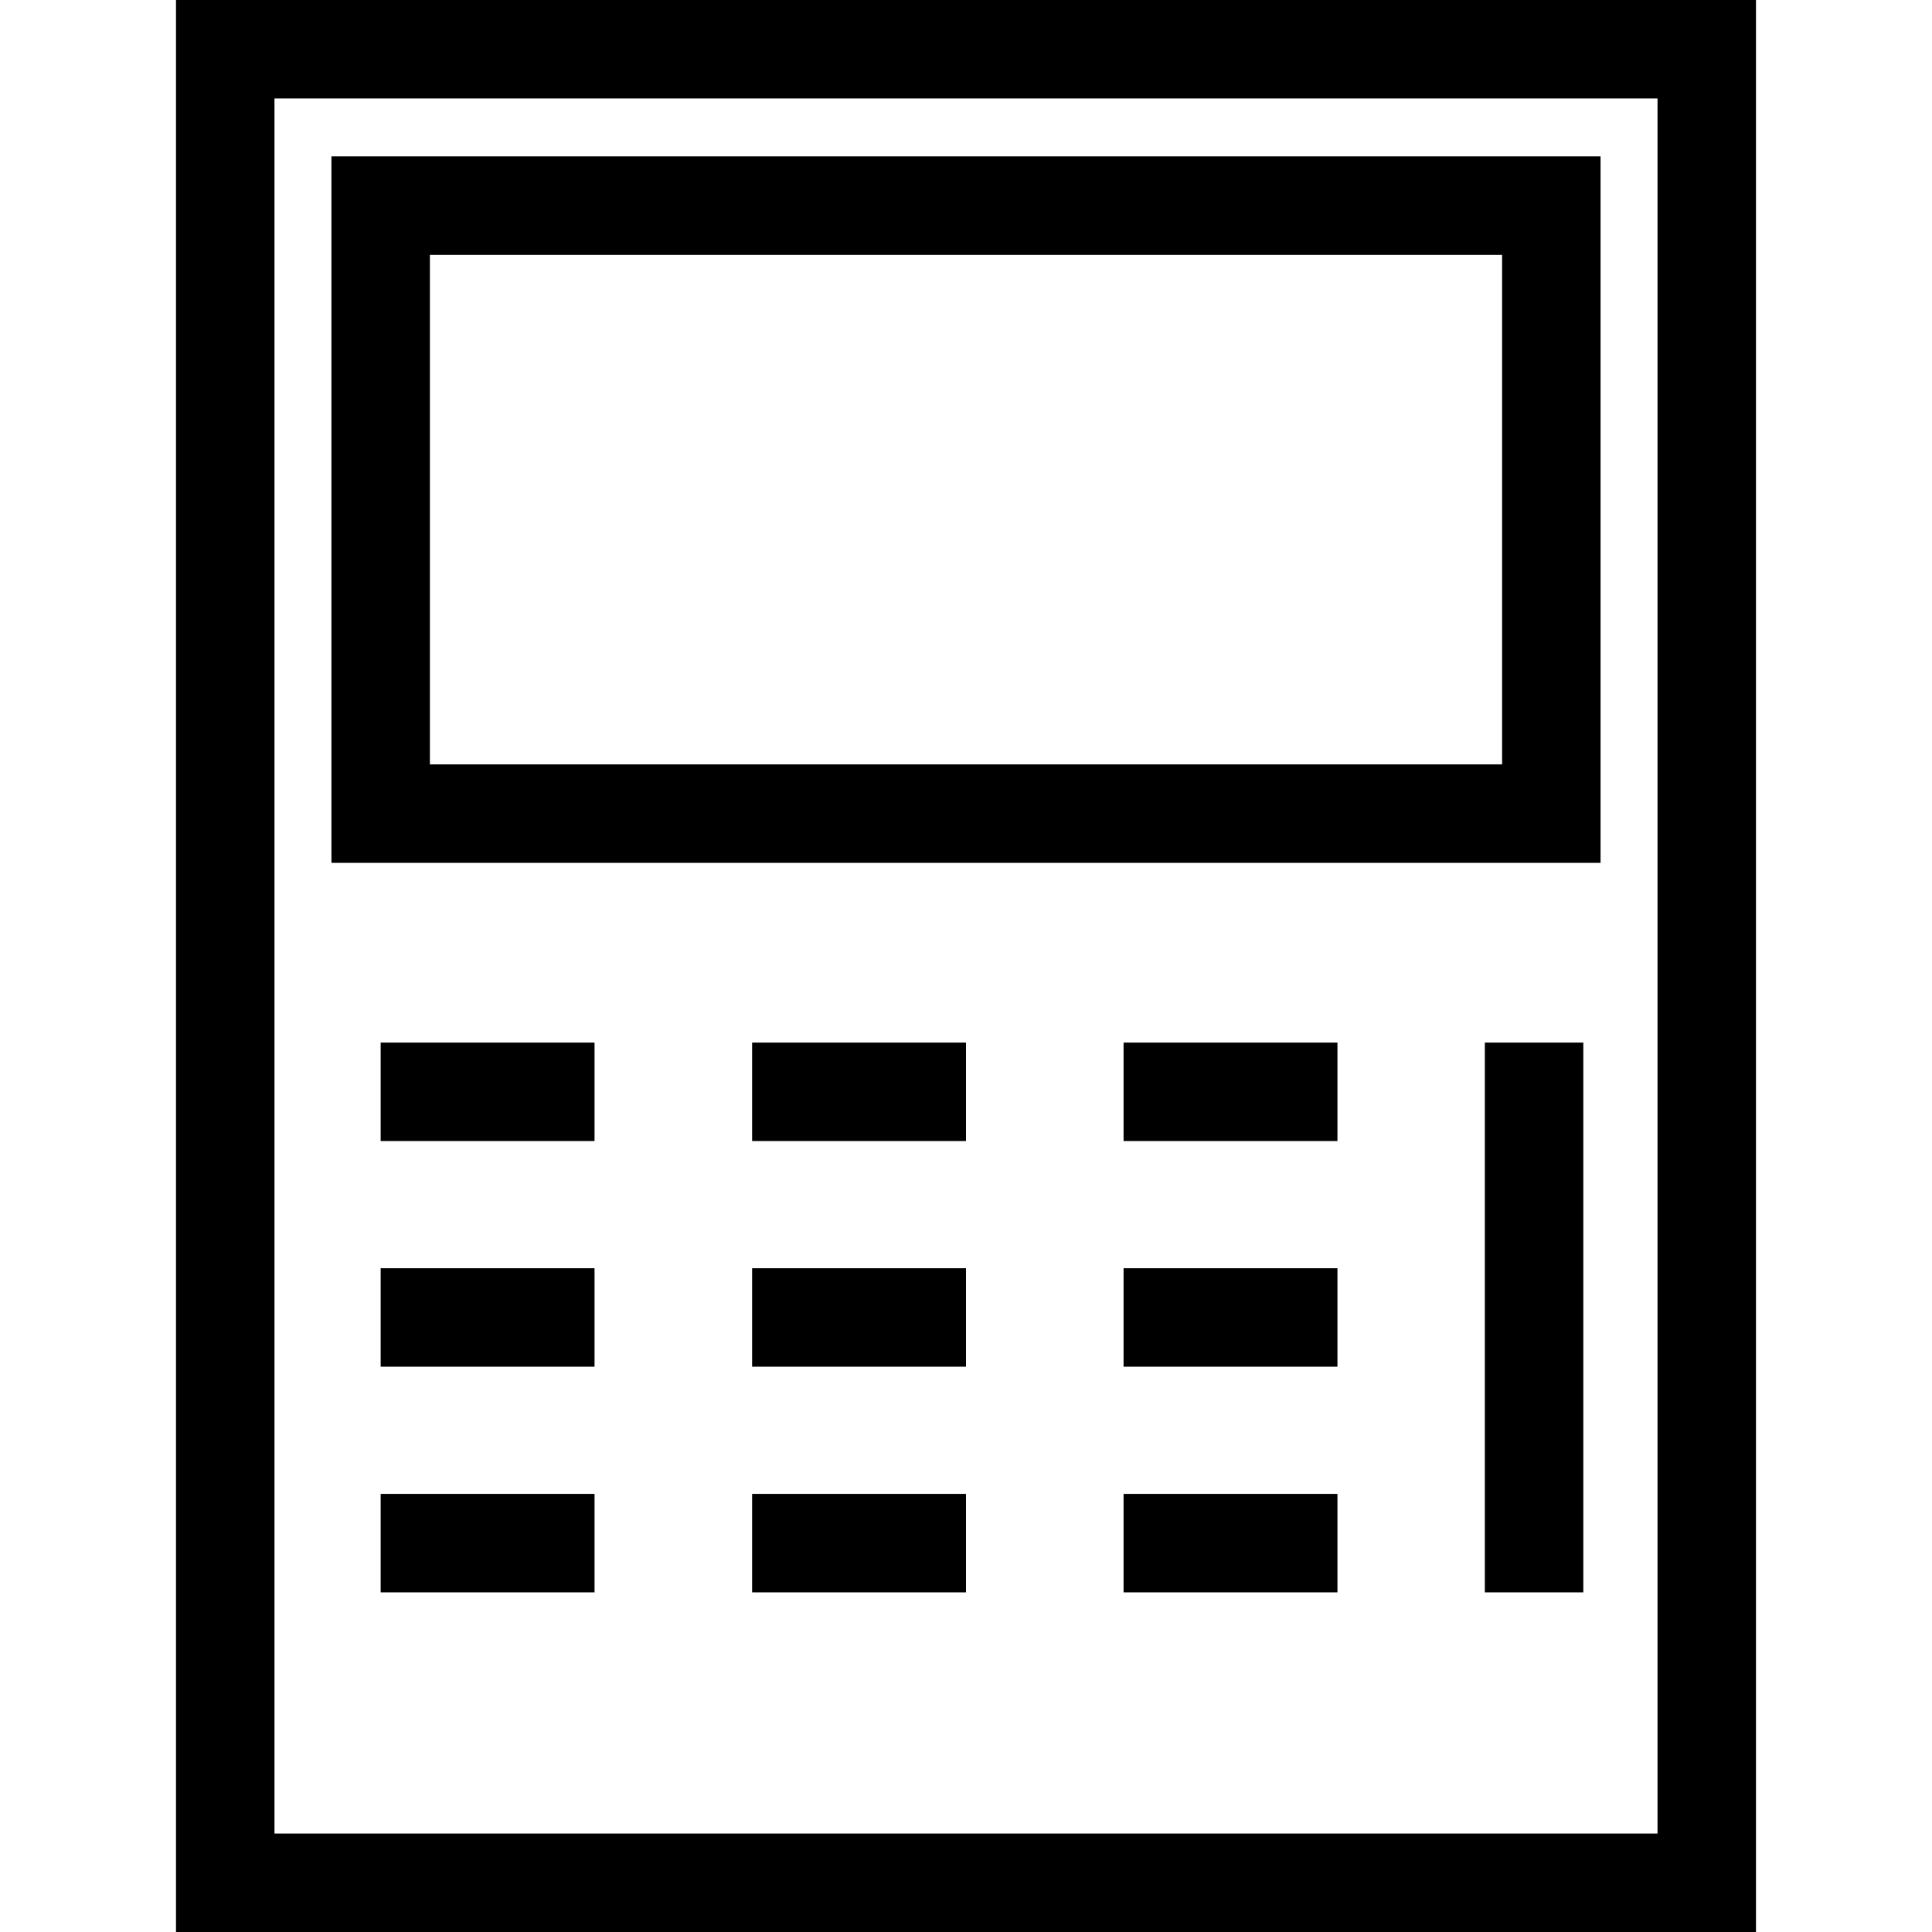
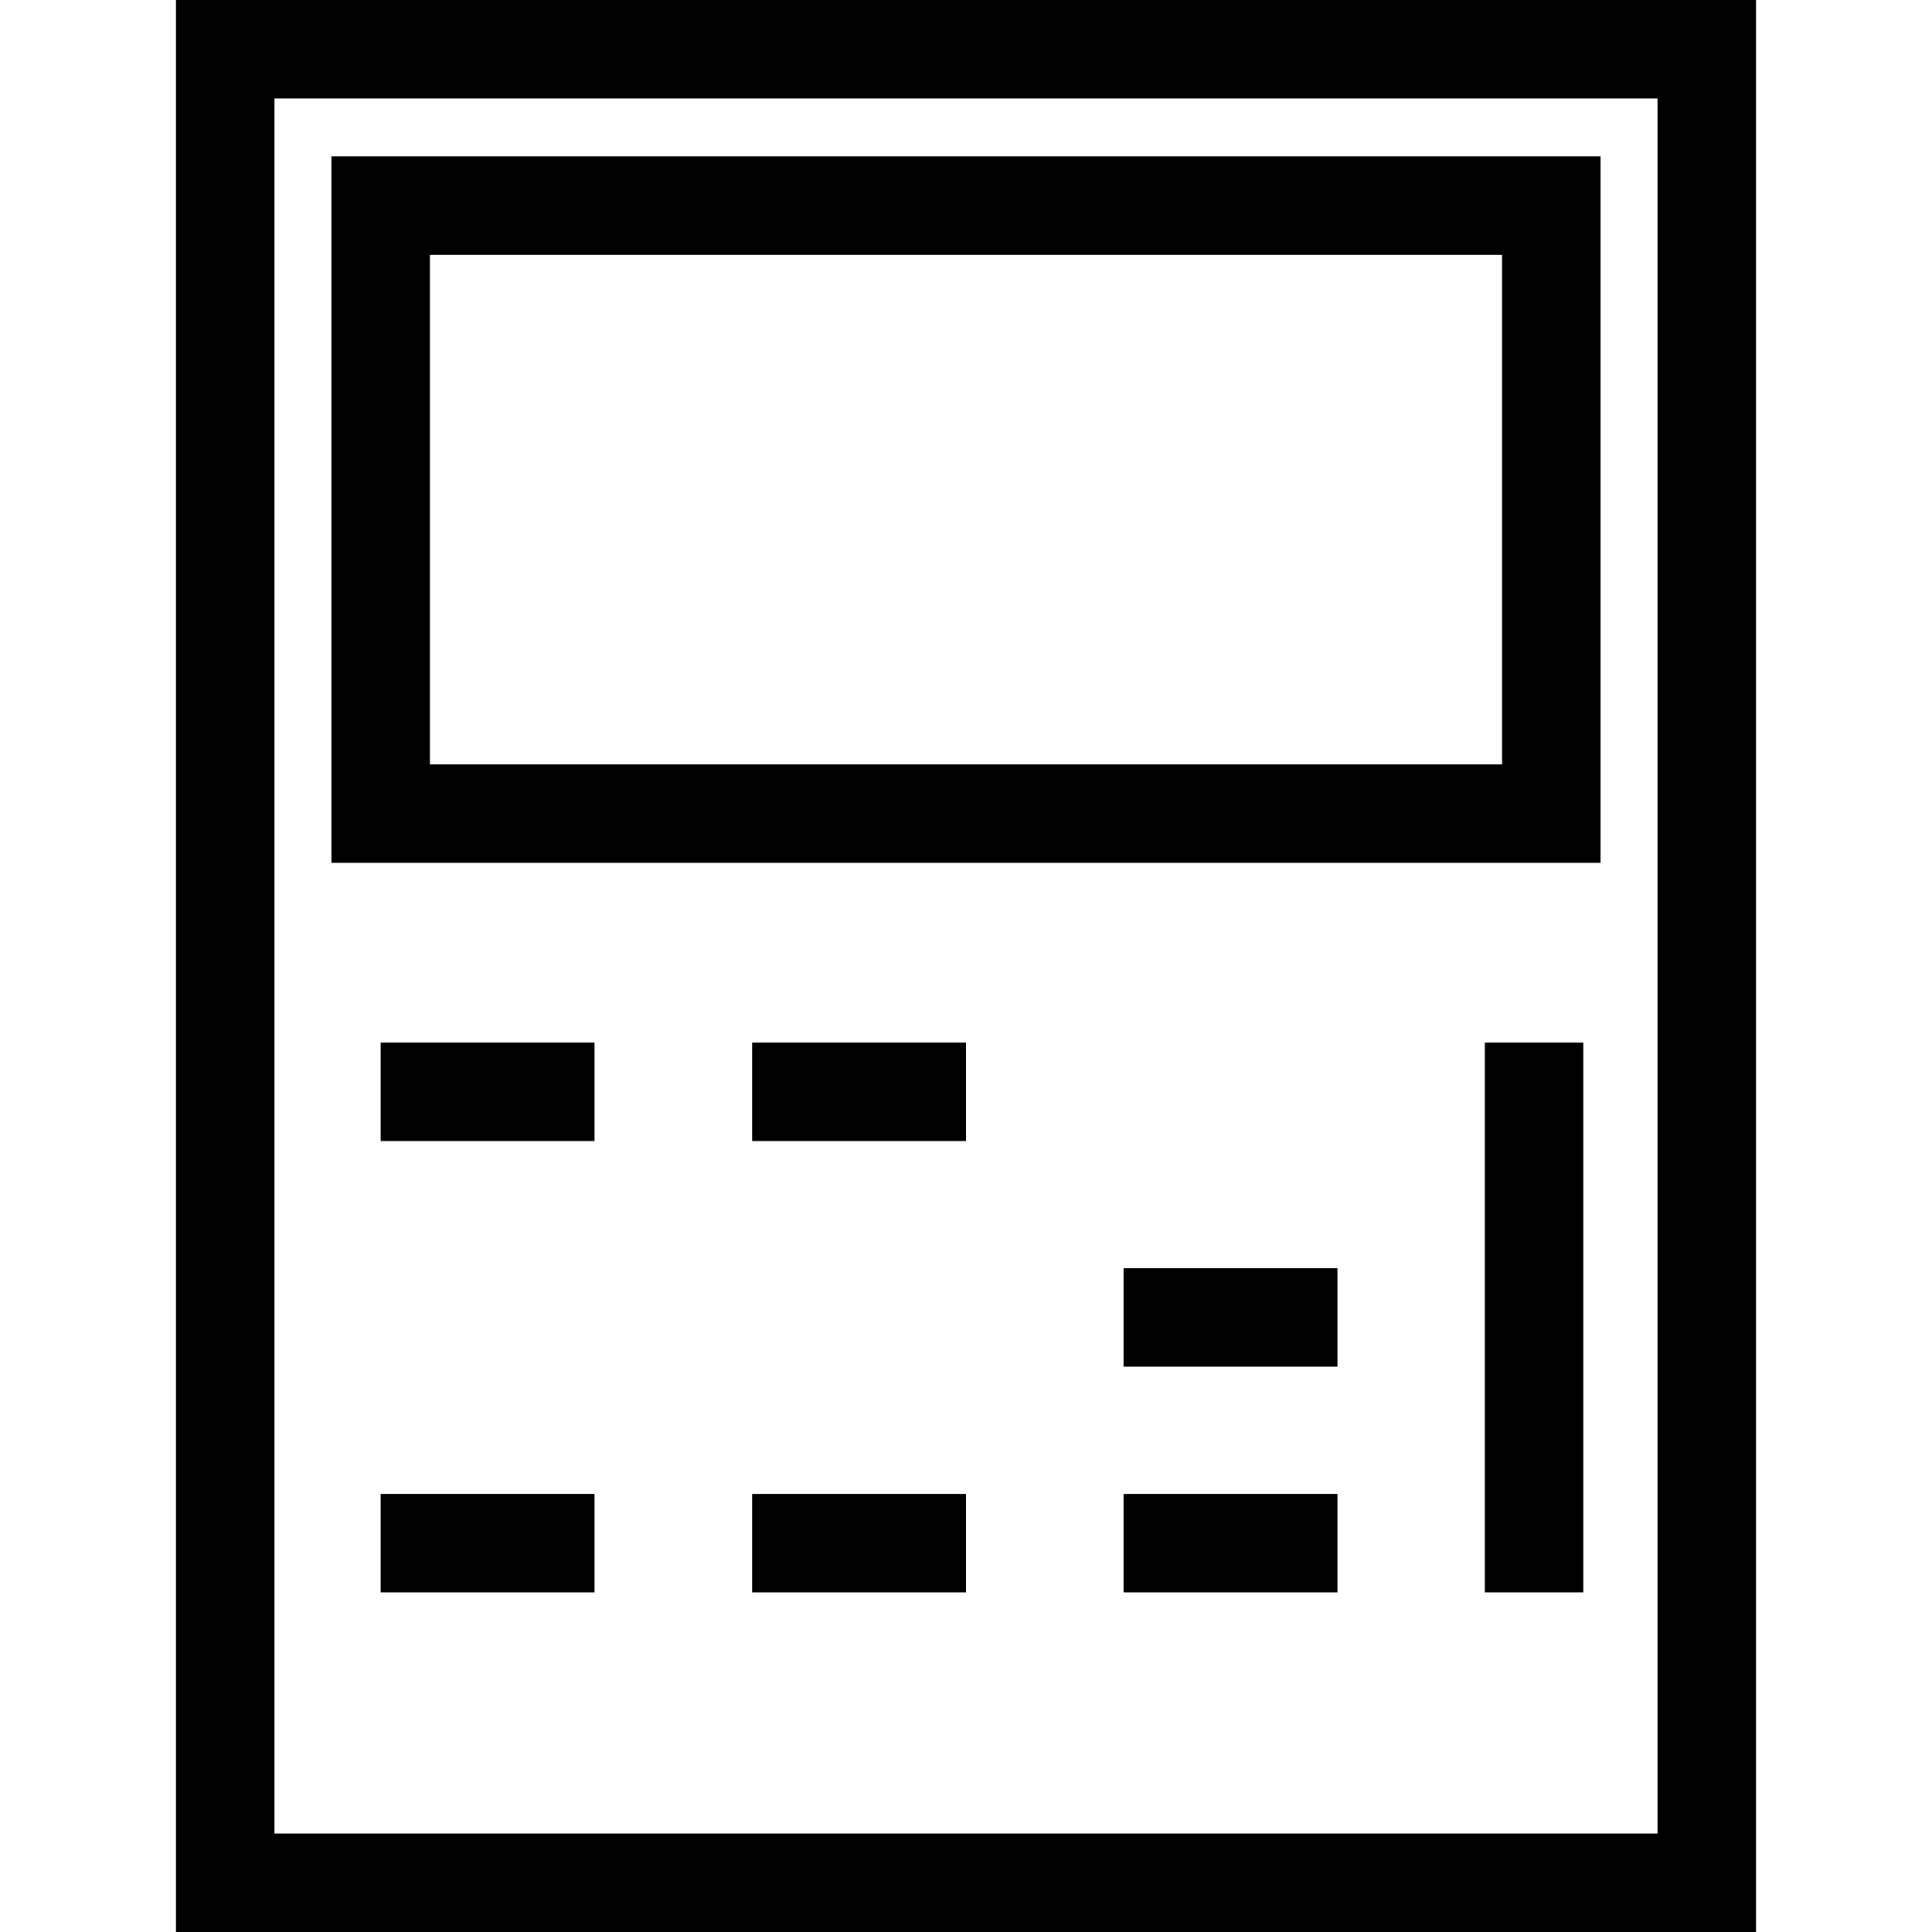
<svg xmlns="http://www.w3.org/2000/svg" version="1.1" id="Capa_1" x="0px" y="0px" viewBox="0 0 294.312 294.312" style="enable-background:new 0 0 294.312 294.312;" xml:space="preserve">
  <g>
    <g>
      <path d="M26.812,0v294.312H267.5V0H26.812z M252.5,279.312H41.812V15H252.5V279.312z" />
-       <path d="M243.822,23.822H50.489v107.621h193.333L243.822,23.822L243.822,23.822z M228.822,116.443H65.489V38.822h163.333    L228.822,116.443L228.822,116.443z" />
+       <path d="M243.822,23.822H50.489v107.621h193.333L243.822,23.822z M228.822,116.443H65.489V38.822h163.333    L228.822,116.443L228.822,116.443z" />
      <rect x="57.989" y="158.822" width="32.581" height="15" />
-       <rect x="57.989" y="193.197" width="32.581" height="15" />
      <rect x="57.989" y="227.572" width="32.581" height="15" />
      <rect x="114.575" y="158.822" width="32.581" height="15" />
-       <rect x="114.575" y="193.197" width="32.581" height="15" />
      <rect x="114.575" y="227.572" width="32.581" height="15" />
-       <rect x="171.16" y="158.822" width="32.581" height="15" />
      <rect x="171.16" y="193.197" width="32.581" height="15" />
      <rect x="171.16" y="227.572" width="32.581" height="15" />
      <rect x="226.195" y="158.822" width="15" height="83.75" />
    </g>
    <g>
	</g>
    <g>
	</g>
    <g>
	</g>
    <g>
	</g>
    <g>
	</g>
    <g>
	</g>
    <g>
	</g>
    <g>
	</g>
    <g>
	</g>
    <g>
	</g>
    <g>
	</g>
    <g>
	</g>
    <g>
	</g>
    <g>
	</g>
    <g>
	</g>
  </g>
  <g>
</g>
  <g>
</g>
  <g>
</g>
  <g>
</g>
  <g>
</g>
  <g>
</g>
  <g>
</g>
  <g>
</g>
  <g>
</g>
  <g>
</g>
  <g>
</g>
  <g>
</g>
  <g>
</g>
  <g>
</g>
  <g>
</g>
</svg>